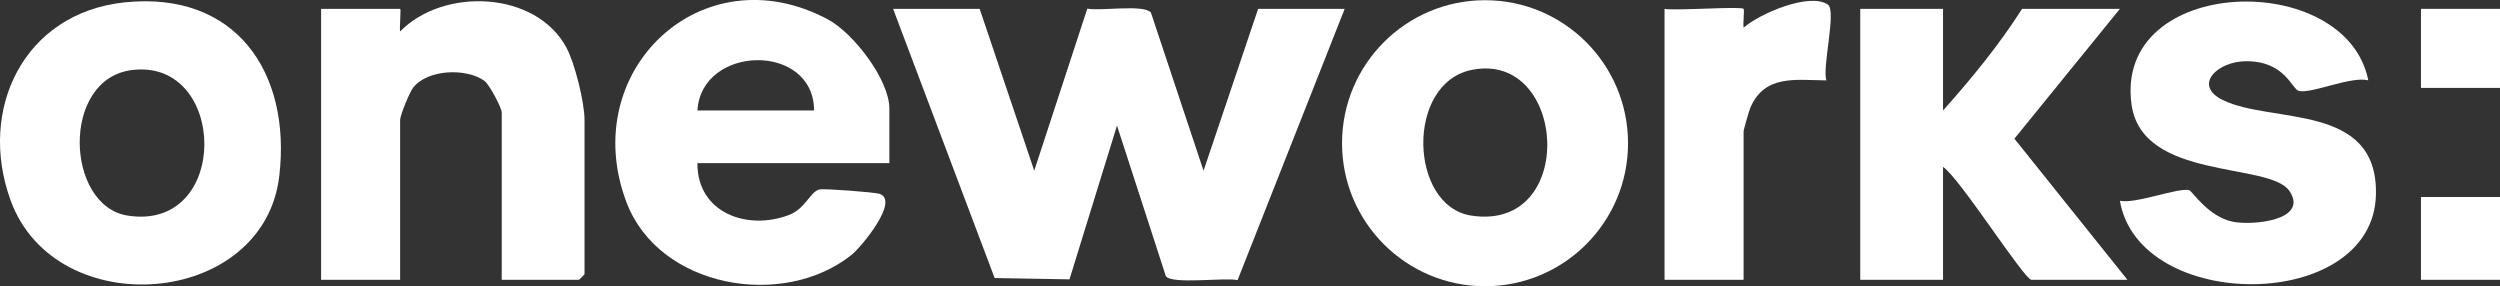
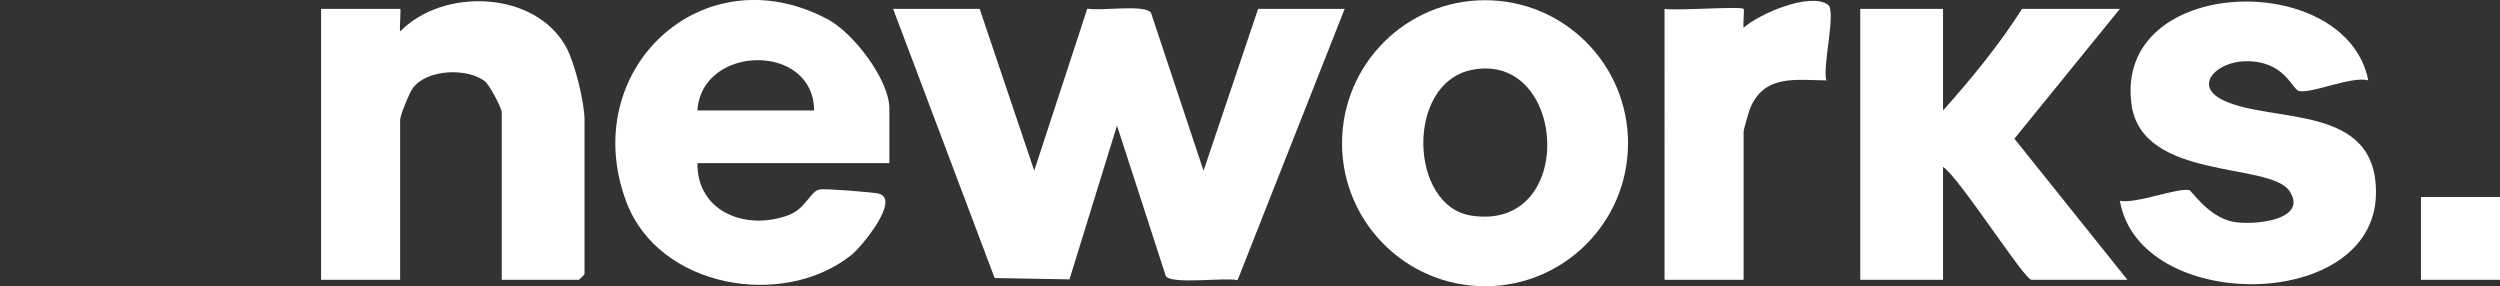
<svg xmlns="http://www.w3.org/2000/svg" id="Livello_1" data-name="Livello 1" viewBox="0 0 948.26 108.57">
  <rect x="0" y="0" width="948.26" height="108.57" fill="#333333" stroke="none" />
  <defs>
    <style>
      .cls-1 {
        fill: #fff;
      }
    </style>
  </defs>
  <path class="cls-1" d="M371.59,3.36l20.7,61.37,20.13-61.46c5.02,1.03,21.44-1.74,24.13,1.5l19.96,59.99,20.7-61.39h32.83l-40.62,102.88c-5.12-1.09-24.82,1.73-27.21-1.5l-18.53-57.12-18.02,58.33-28.39-.5L338.76,3.36h32.83Z" />
  <path class="cls-1" d="M190.31,106.13v-63.52c0-1.62-4.67-10.58-6.59-11.96-6.81-4.91-21.57-4.42-27.02,2.62-1.43,1.85-4.93,10.52-4.93,12.2v60.66h-29.98V3.36h29.98c.43,0-.32,7.33.01,8.56,16.46-16.8,51.48-15.43,63.07,6.14,3.23,6.01,6.86,20.82,6.86,27.4v58.52c0,.15-1.99,2.14-2.14,2.14h-29.26Z" />
  <path class="cls-1" d="M617.52,54.33c0,29.96-24.29,54.24-54.24,54.24s-54.24-24.29-54.24-54.24S533.32.08,563.28.08s54.24,24.29,54.24,54.24ZM558.19,26.52c-25.1,5.11-23.68,51.56-.23,55.24,40.55,6.37,36.47-62.62.23-55.24Z" />
  <path class="cls-1" d="M737,3.36v38.54c10.78-12.04,21.42-25.06,29.98-38.54h37.11l-40.02,49.24,42.87,53.53h-36.4c-2.72,0-27.49-39.01-33.54-42.82v42.82h-31.4V3.36h31.4Z" />
  <path class="cls-1" d="M898.3,30.47c-6.36-1.7-21.57,5.15-26.29,4.04-2.74-.65-5.22-11.37-20.1-11.29-10.92.06-20.19,9.1-8.86,14.69,18.63,9.2,59.06.81,58.15,36.04-1.15,44.65-89.75,44.86-97.12,2.21,6.03,1.26,21.97-5.06,26.3-4.04,1.03.24,7.12,10.02,16.45,11.96,7.57,1.57,29-.5,21.59-11.6-7.46-11.17-55.91-3.8-59.92-32.85-6.78-49.1,81.39-51.59,89.8-9.16Z" />
  <path class="cls-1" d="M661.35,3.36c.4.41-.3,5.58.01,7.14,5.98-5.29,25.11-13.56,31.99-8.72,3.3,2.32-2.26,23.74-.59,28.71-11.66-.09-23.39-2.34-28.86,10.4-.46,1.06-2.55,8.36-2.55,8.87v56.38h-29.98V3.36c4.15.8,28.92-1.07,29.98,0Z" />
  <rect class="cls-1" x="918.28" y="74.73" width="29.98" height="31.4" />
-   <rect class="cls-1" x="918.28" y="3.36" width="29.98" height="29.98" />
  <path class="cls-1" d="M337.33,61.88h-72.8c-.13,18.77,18.76,25.71,34.67,19.68,6.47-2.45,8.08-8.98,11.71-9.7,2.04-.4,20.74,1.06,22.64,1.65,7.86,2.44-6.78,20.16-10.61,23.21-25.9,20.65-73.03,12.54-85.33-20.05-18.8-49.79,28.68-94.84,76.44-69.3,9.66,5.17,23.29,22.88,23.29,33.8v20.7ZM308.79,41.9c-.15-25.88-42.74-24.99-44.25,0h44.25Z" />
-   <path class="cls-1" d="M47.25.9c42.06-4.41,63.28,26.42,58.69,65.82-5.83,50.04-84.78,56.07-101.87,9.4C-8.62,41.48,9.08,4.9,47.25.9ZM50.1,26.56c-27.09,3.33-25.31,51.48-1.72,55.21,39.13,6.19,38-59.67,1.72-55.21Z" />
</svg>